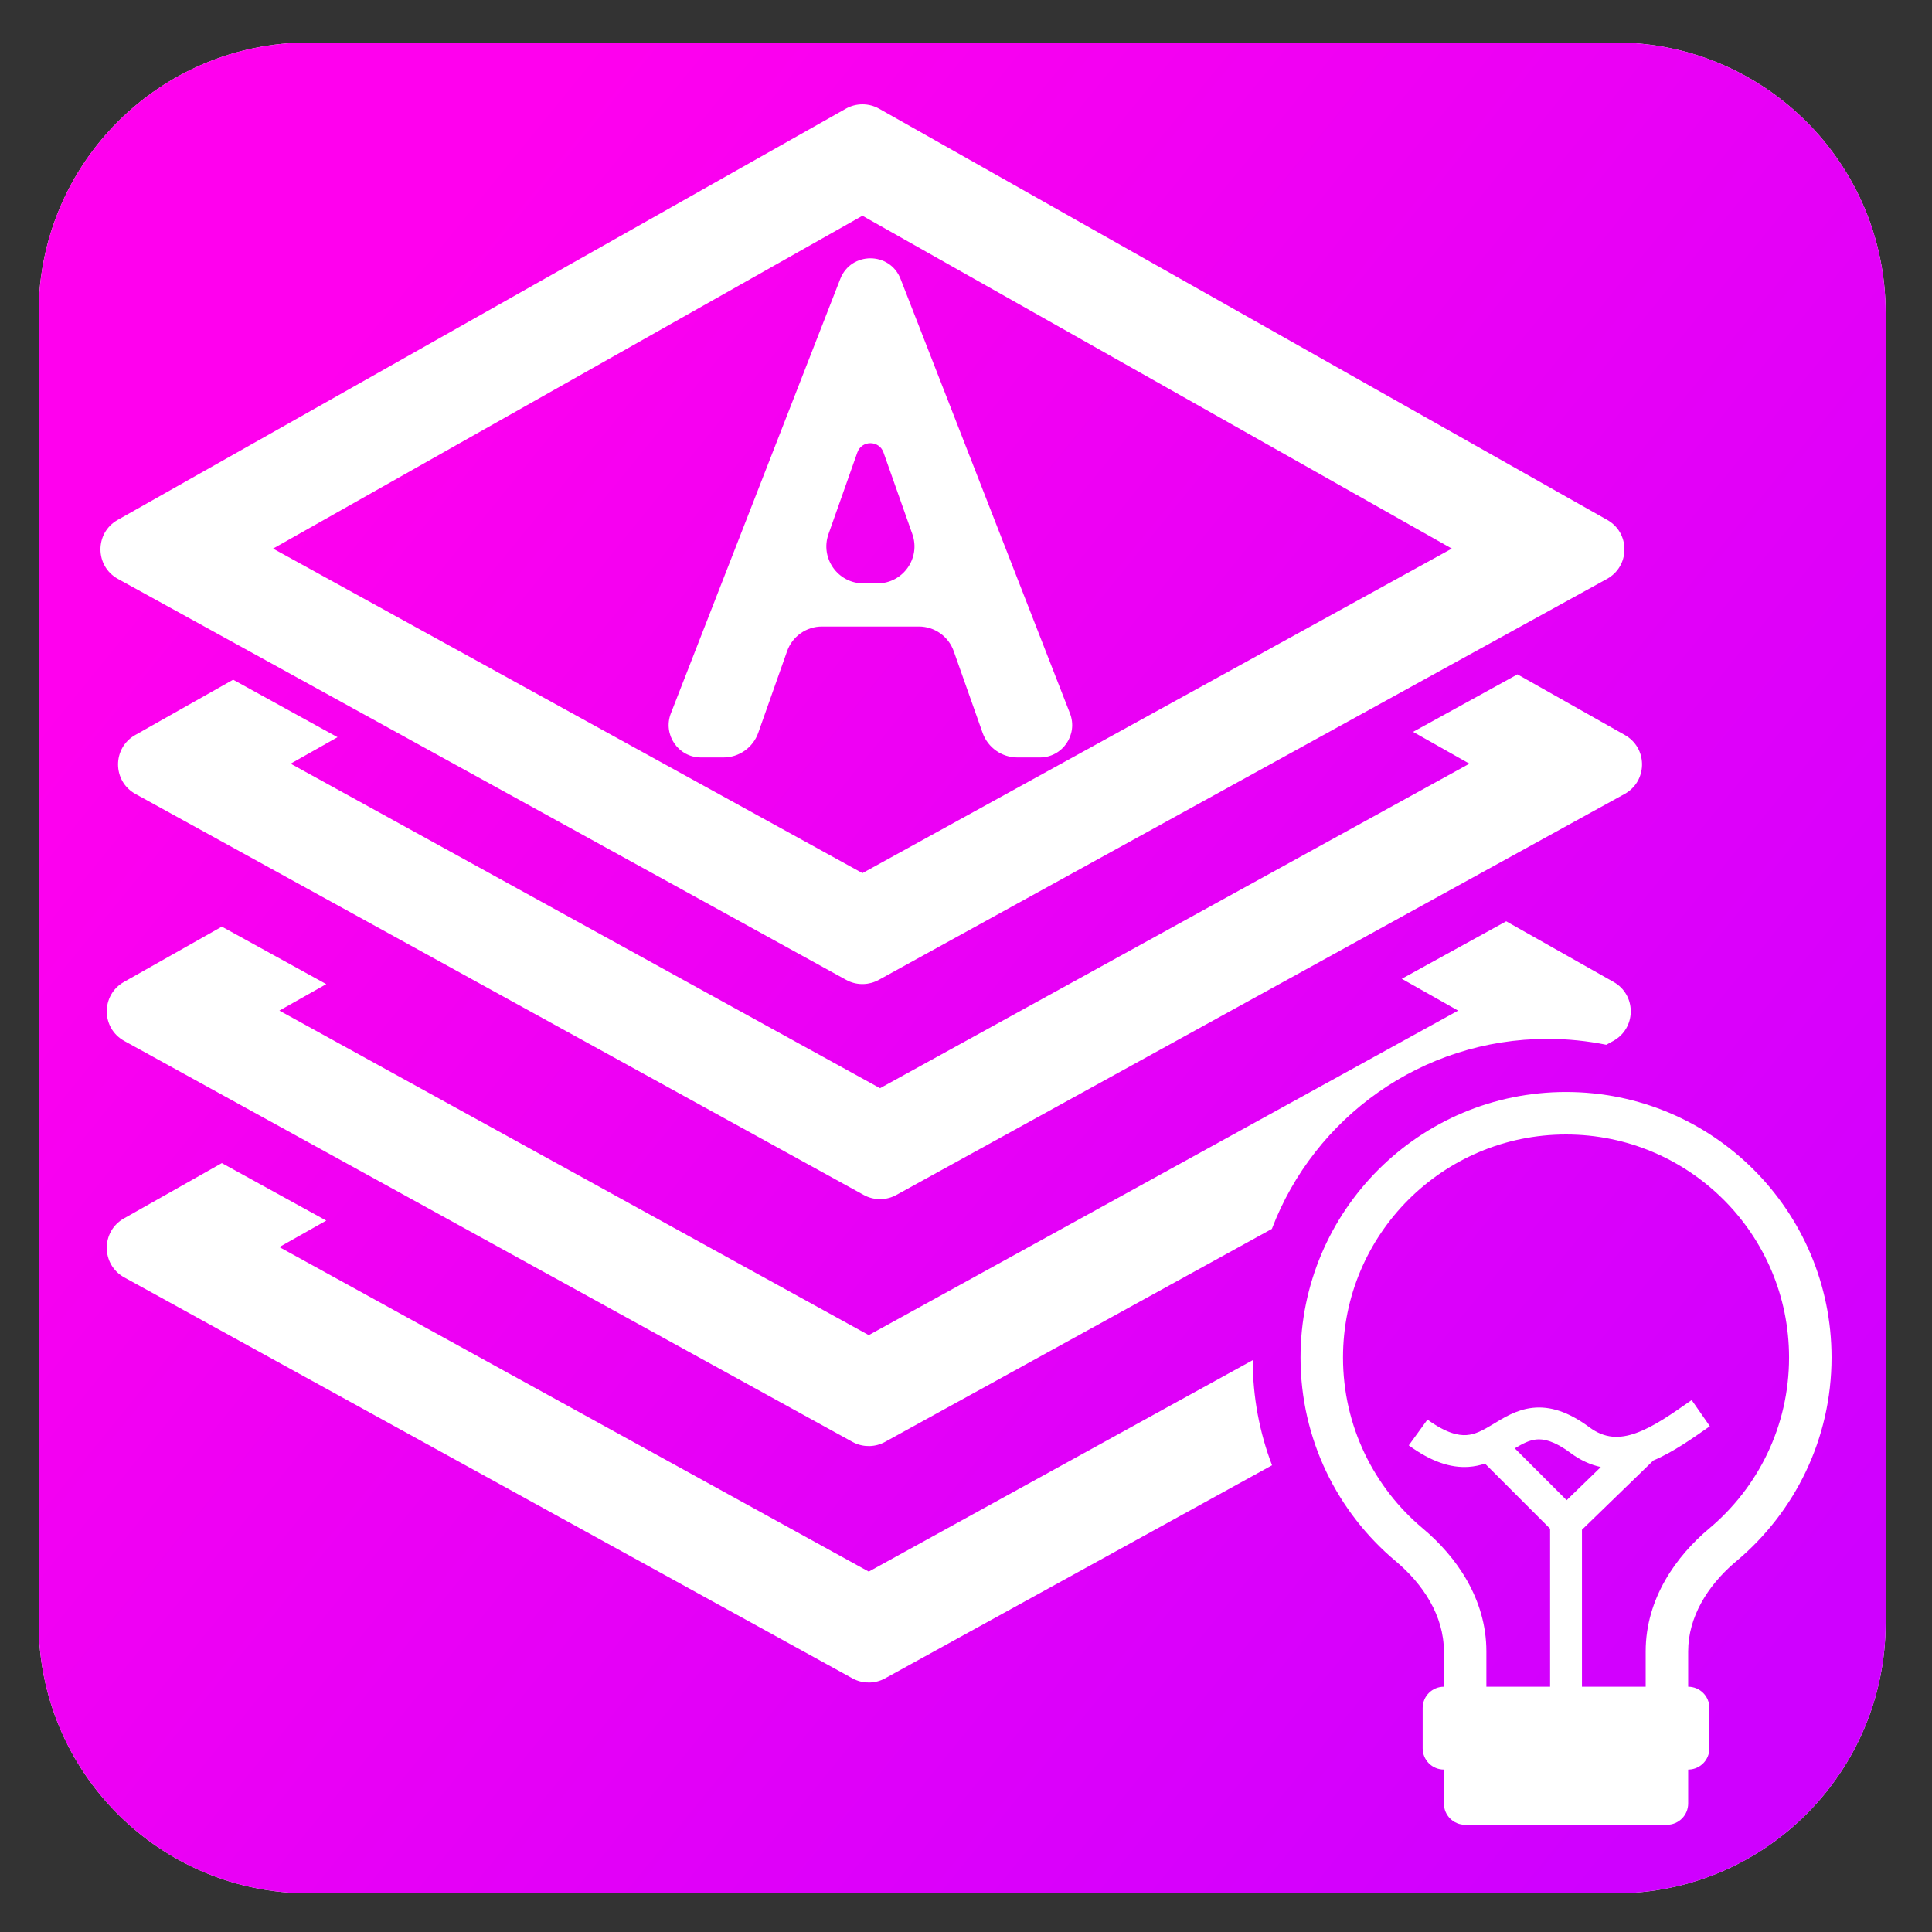
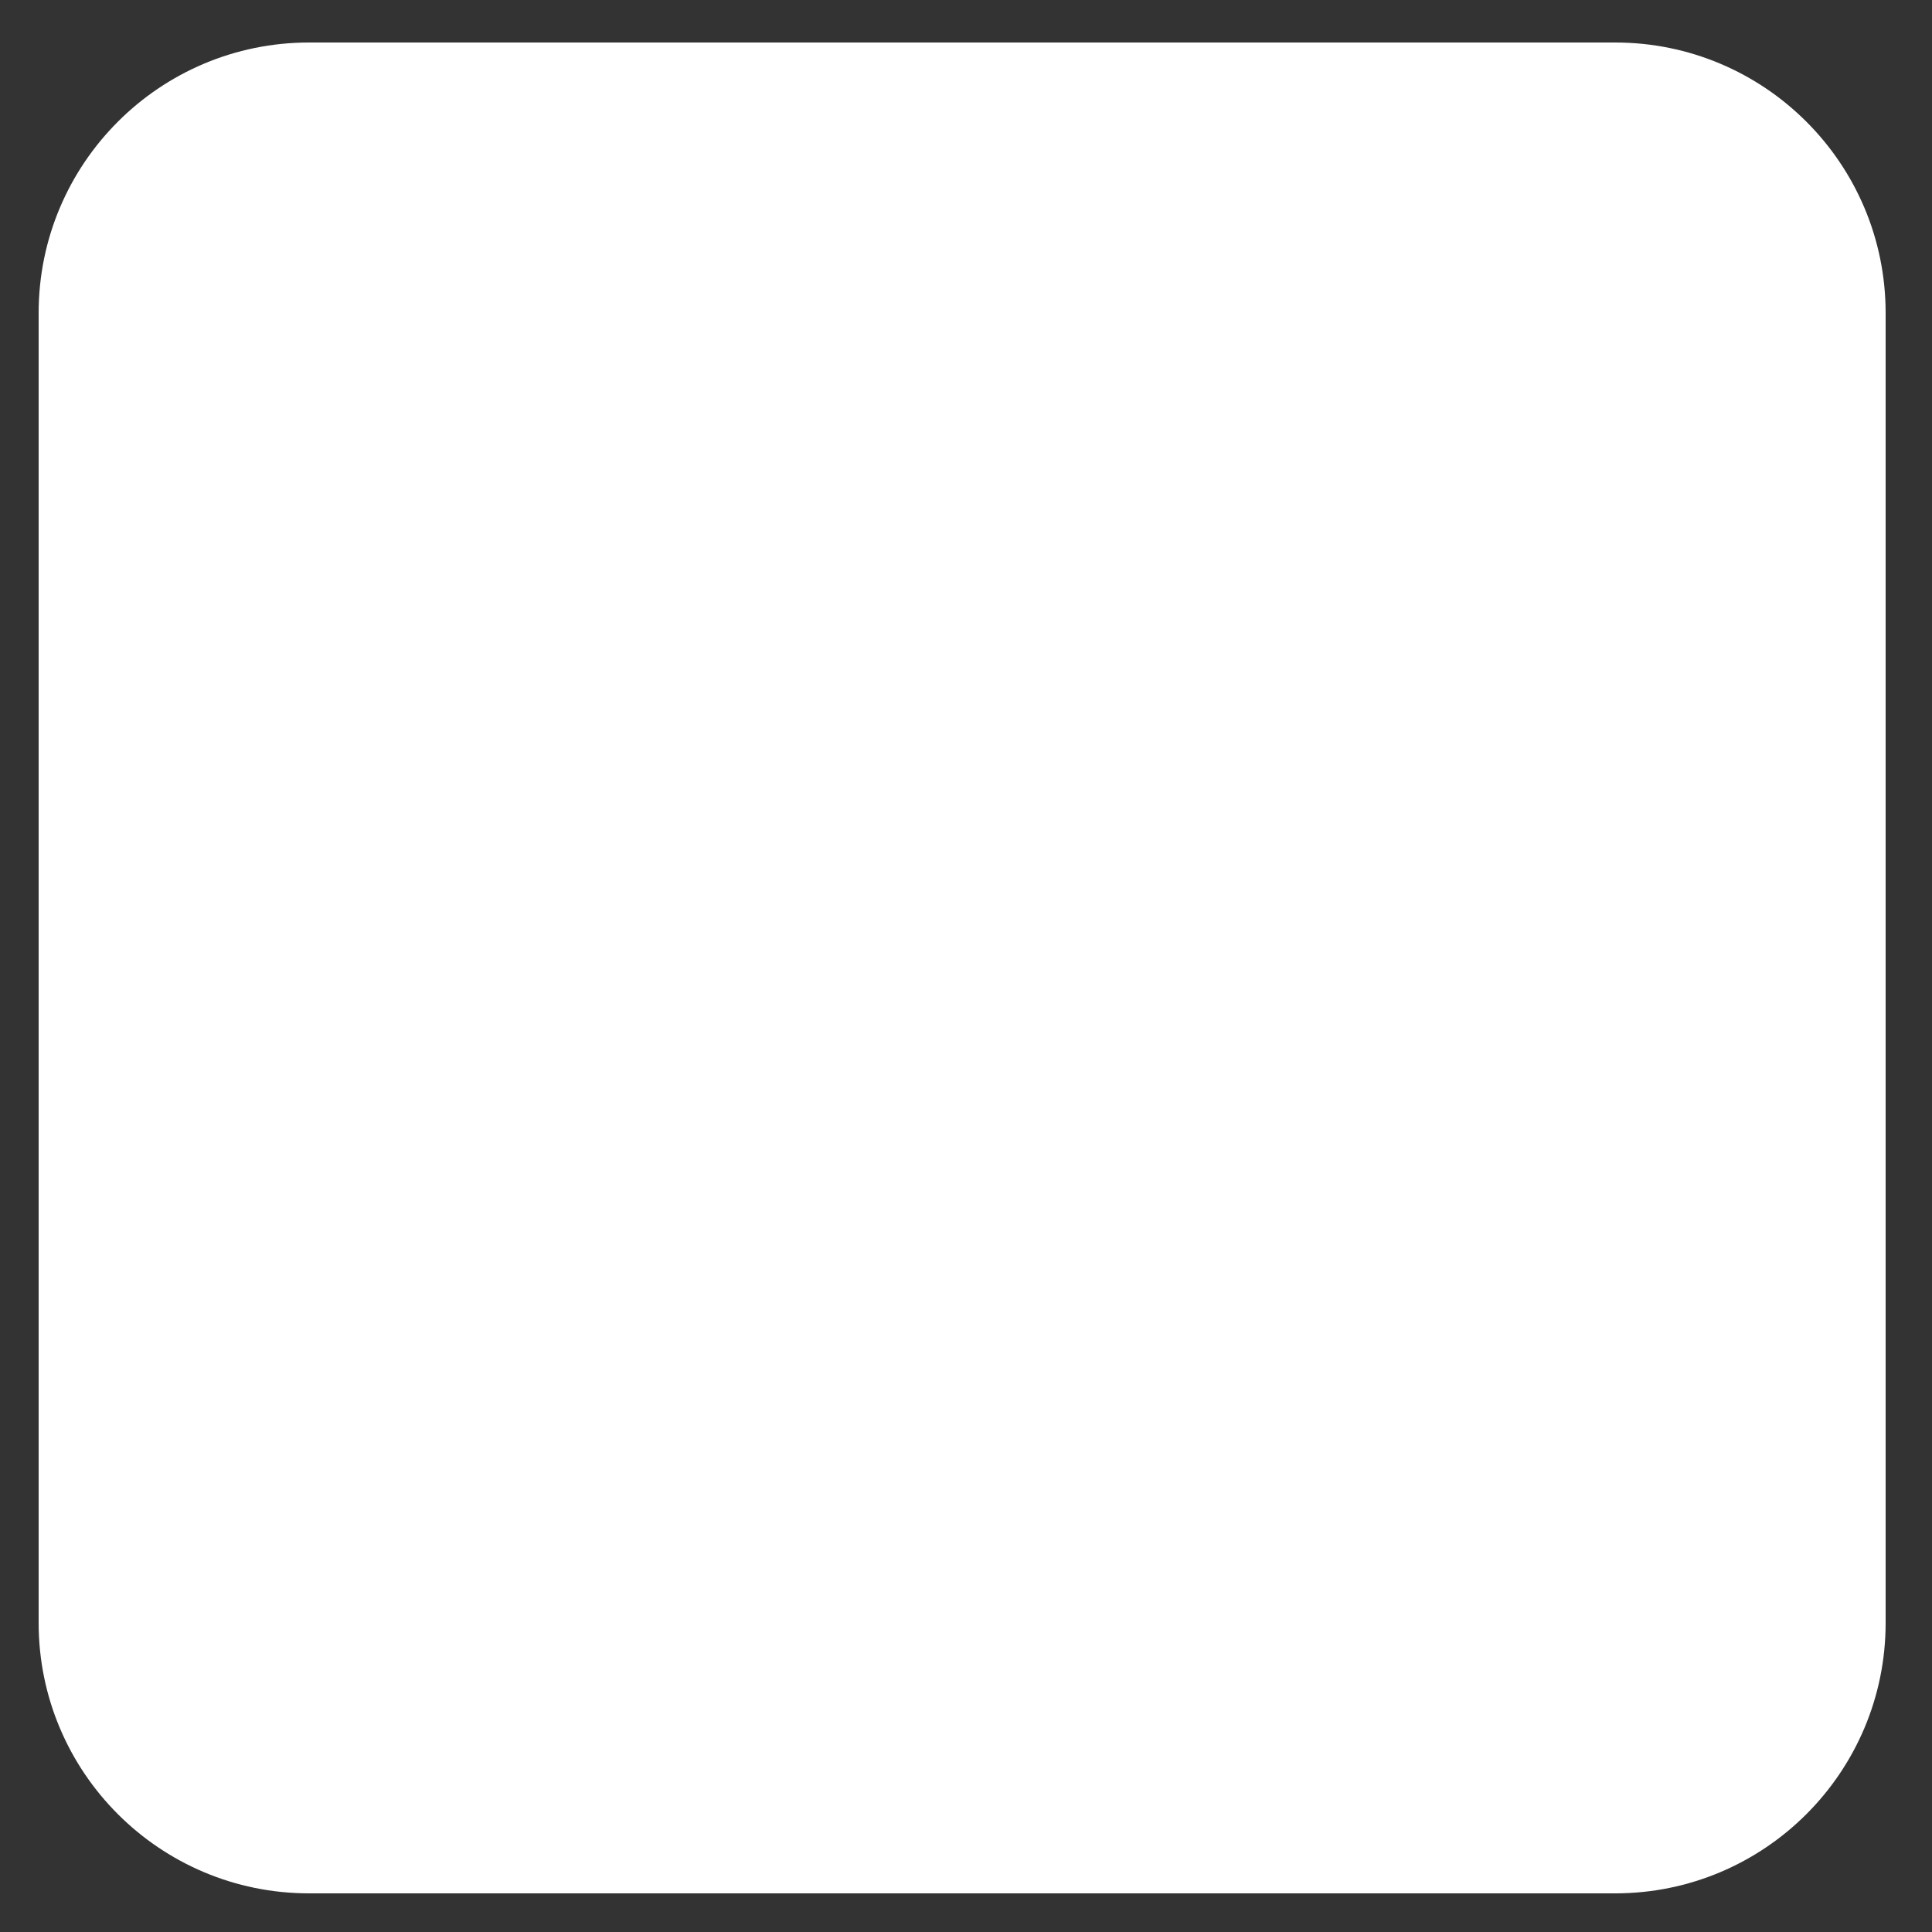
<svg xmlns="http://www.w3.org/2000/svg" width="500" height="500" viewBox="0 0 500 500" fill="none">
  <rect x="0" y="0" width="500" height="500" fill="#333333" stroke="none" />
  <path d="M418 11C456.66 11 488 42.34 488 81V420C488 458.66 456.66 490 418 490H80C41.34 490 10 458.66 10 420V81C10 42.34 41.34 11 80 11H418Z" fill="white" />
-   <path d="M418 11C456.66 11 488 42.34 488 81V420C488 458.66 456.66 490 418 490H80C41.34 490 10 458.66 10 420V81C10 42.34 41.34 11 80 11H418ZM405.288 282.606C367.34 282.607 336.576 313.37 336.576 351.318C336.576 372.484 346.148 391.413 361.198 404.017C368.278 409.946 373.68 418.136 373.681 427.371V436.521C370.645 436.521 368.184 438.982 368.184 442.018V452.462C368.184 455.497 370.645 457.959 373.681 457.959V466.754C373.681 469.789 376.142 472.251 379.178 472.251H431.398C434.434 472.251 436.895 469.789 436.896 466.754V457.959L437.179 457.952C440.083 457.804 442.392 455.402 442.393 452.462V442.018C442.392 438.982 439.931 436.521 436.896 436.521V427.371C436.896 418.425 441.965 410.459 448.719 404.579L449.378 404.017C464.428 391.413 474 372.484 474 351.318C474 313.37 443.236 282.607 405.288 282.606ZM405.288 293.601C437.164 293.601 463.006 319.442 463.006 351.318C463.006 369.094 454.981 384.985 442.318 395.589C433.804 402.719 425.902 413.715 425.901 427.371V436.521H409.41V395.893L427.885 377.968C433.147 375.749 438.187 372.117 442.512 369.11L437.805 362.342C432.649 365.927 428 369.242 423.395 370.877C419.124 372.393 415.301 372.322 411.332 369.379C405.918 365.364 401.174 363.858 396.646 364.348C392.389 364.808 388.952 367.037 386.466 368.543C383.726 370.202 381.785 371.248 379.516 371.397C377.389 371.537 374.267 370.899 369.429 367.389L367.01 370.727L364.588 374.062C370.393 378.274 375.389 379.932 380.057 379.625C381.589 379.524 383.008 379.209 384.316 378.777L401.165 395.627V436.521H384.675V427.371C384.674 413.715 376.772 402.719 368.258 395.589C355.595 384.985 347.57 369.094 347.57 351.318C347.571 319.442 373.412 293.601 405.288 293.601ZM32.075 315.324C26.114 318.692 26.159 327.285 32.157 330.59L220.606 434.352L221.105 434.607C223.635 435.796 226.597 435.709 229.064 434.352L329.204 379.211C325.977 370.762 324.209 361.592 324.209 352.009L224.834 406.729L72.302 322.739L84.435 315.887L57.416 301.009L32.075 315.324ZM397.532 372.545C399.359 372.348 402.073 372.777 406.422 376.002C409.034 377.939 411.674 379.1 414.292 379.667L405.446 388.248L392.022 374.824C394.195 373.535 395.766 372.736 397.532 372.545ZM362.784 253.31L377.365 261.543L224.834 345.531L72.302 261.543L84.435 254.689L57.416 239.812L32.075 254.127C26.114 257.495 26.159 266.088 32.157 269.392L220.606 373.154L221.105 373.41C223.635 374.599 226.597 374.512 229.064 373.154L329.162 318.037C340.09 289.292 367.899 268.863 400.479 268.863C405.693 268.863 410.786 269.388 415.707 270.385L417.513 269.392L418.059 269.064C423.507 265.553 423.37 257.39 417.595 254.127L405.215 247.137L389.803 238.432L362.784 253.31ZM365.704 189.406L380.284 197.64L227.753 281.626L75.221 197.64L87.353 190.786L60.335 175.908L34.994 190.223C29.032 193.591 29.078 202.184 35.076 205.488L223.525 309.251L224.024 309.507C226.554 310.695 229.516 310.609 231.983 309.251L407.977 212.344L420.432 205.488L420.978 205.16C426.426 201.649 426.29 193.486 420.514 190.223L408.134 183.233L392.722 174.528L365.704 189.406ZM227.517 28.132C224.843 26.622 221.568 26.623 218.894 28.132L30.444 134.558C24.482 137.926 24.529 146.519 30.527 149.823L218.976 253.586L219.475 253.845C222.004 255.033 224.966 254.945 227.434 253.586L403.426 156.679L415.881 149.823L416.424 149.496C421.873 145.985 421.739 137.821 415.963 134.558L403.583 127.568L227.517 28.132ZM375.733 141.975L223.2 225.964L70.669 141.975L223.2 55.833L375.733 141.975ZM233.062 72.182C230.291 65.075 220.237 65.075 217.465 72.182L173.623 184.615C171.483 190.104 175.53 196.029 181.422 196.029H187.214C191.268 196.029 194.882 193.474 196.233 189.65L203.702 168.521C205.054 164.697 208.667 162.141 212.722 162.141H237.805C241.859 162.141 245.474 164.697 246.825 168.521L254.293 189.65C255.644 193.474 259.259 196.029 263.313 196.029H269.105C274.997 196.029 279.045 190.104 276.904 184.615L233.062 72.182ZM221.881 117.09C223.009 113.901 227.519 113.901 228.646 117.09L236.114 138.219C238.315 144.445 233.697 150.976 227.095 150.977H223.433C216.83 150.977 212.212 144.445 214.412 138.219L221.881 117.09Z" fill="url(#paint0_linear_136_254)" />
  <defs>
    <linearGradient id="paint0_linear_136_254" x1="47.5" y1="137.5" x2="440" y2="457" gradientUnits="userSpaceOnUse">
      <stop stop-color="#FF00EE" />
      <stop offset="1" stop-color="#CF00FF" />
    </linearGradient>
  </defs>
</svg>